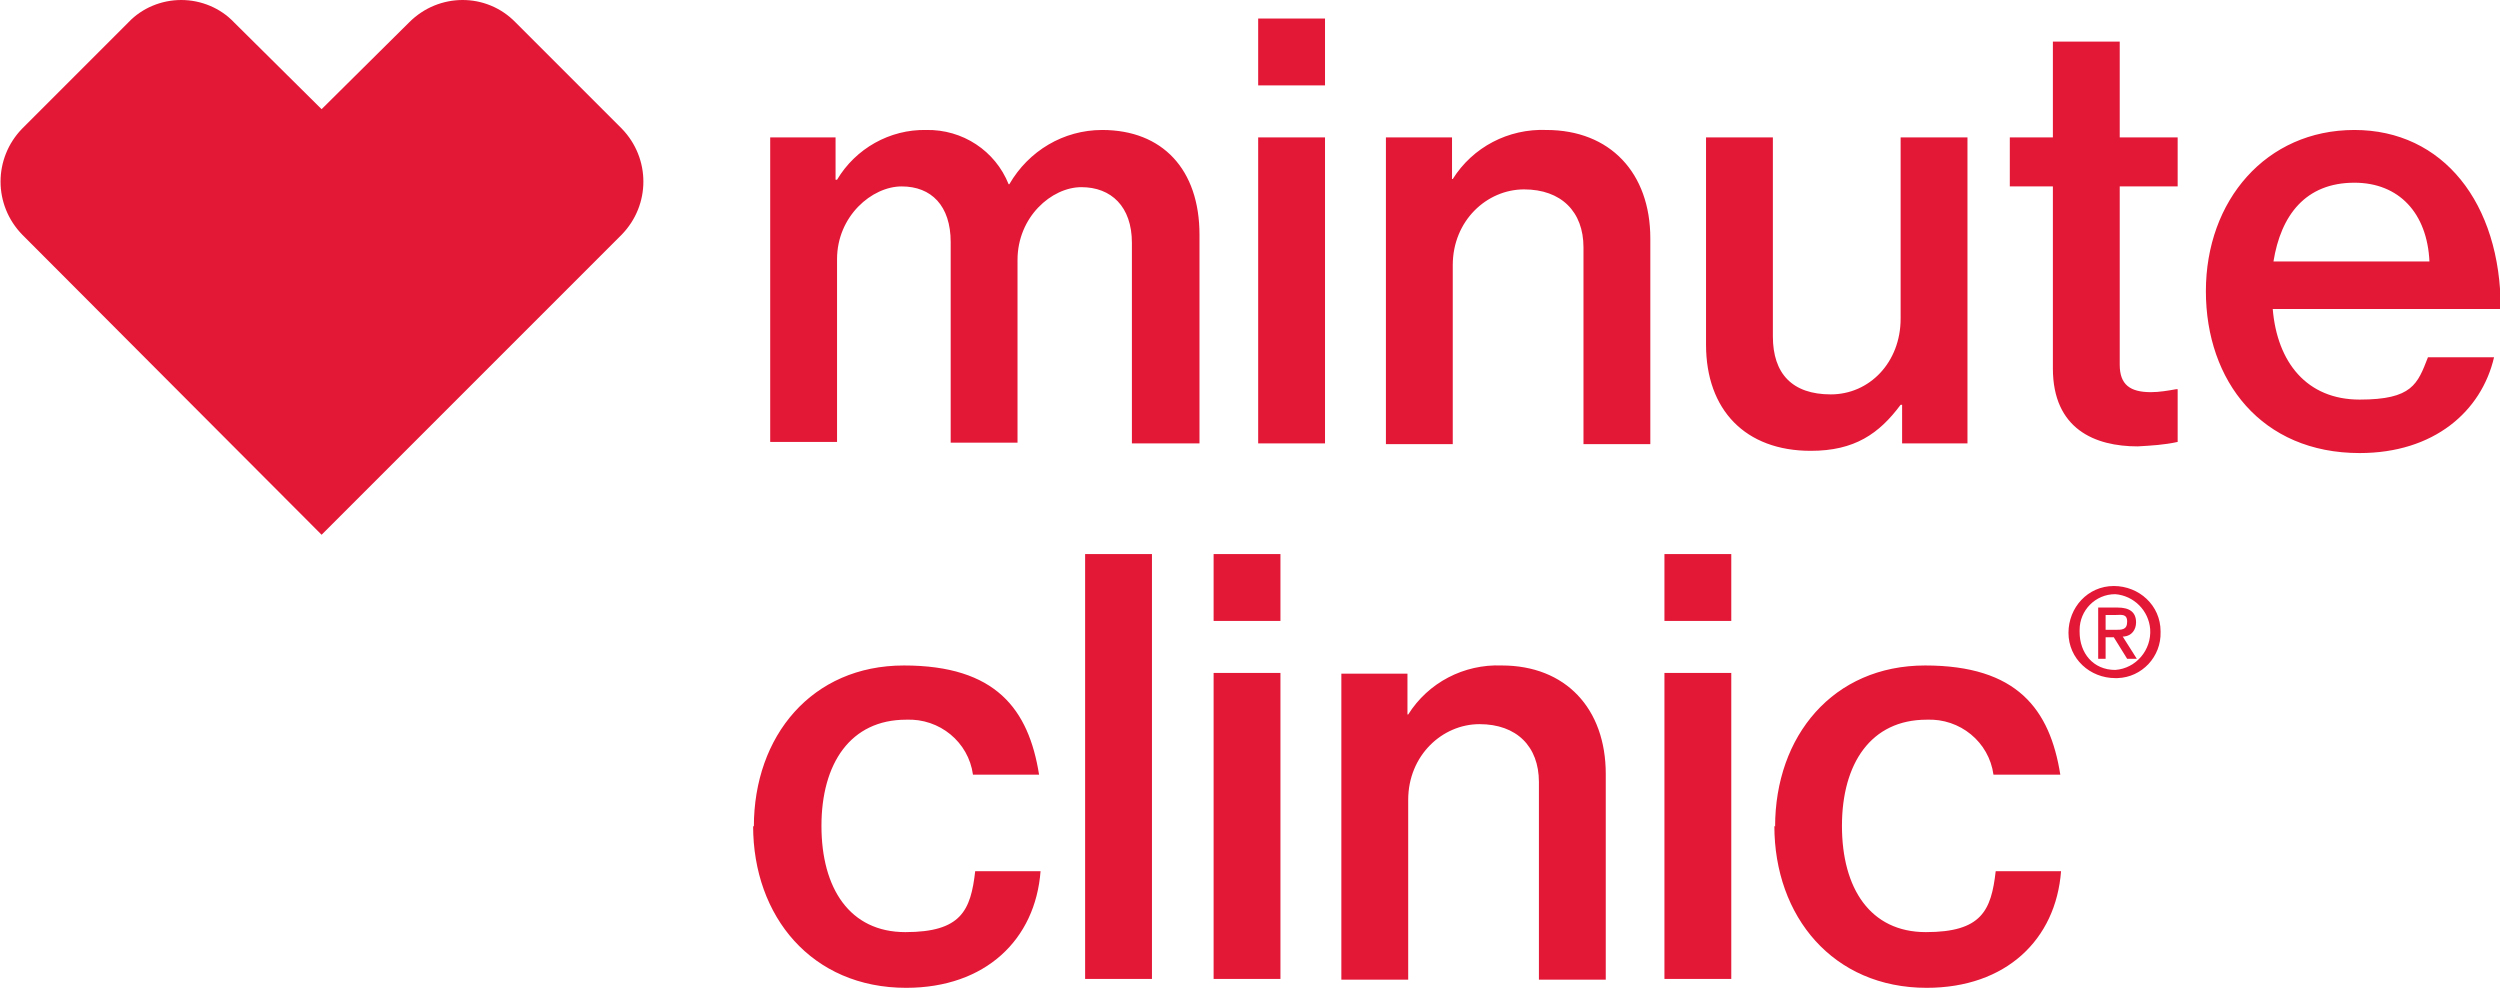
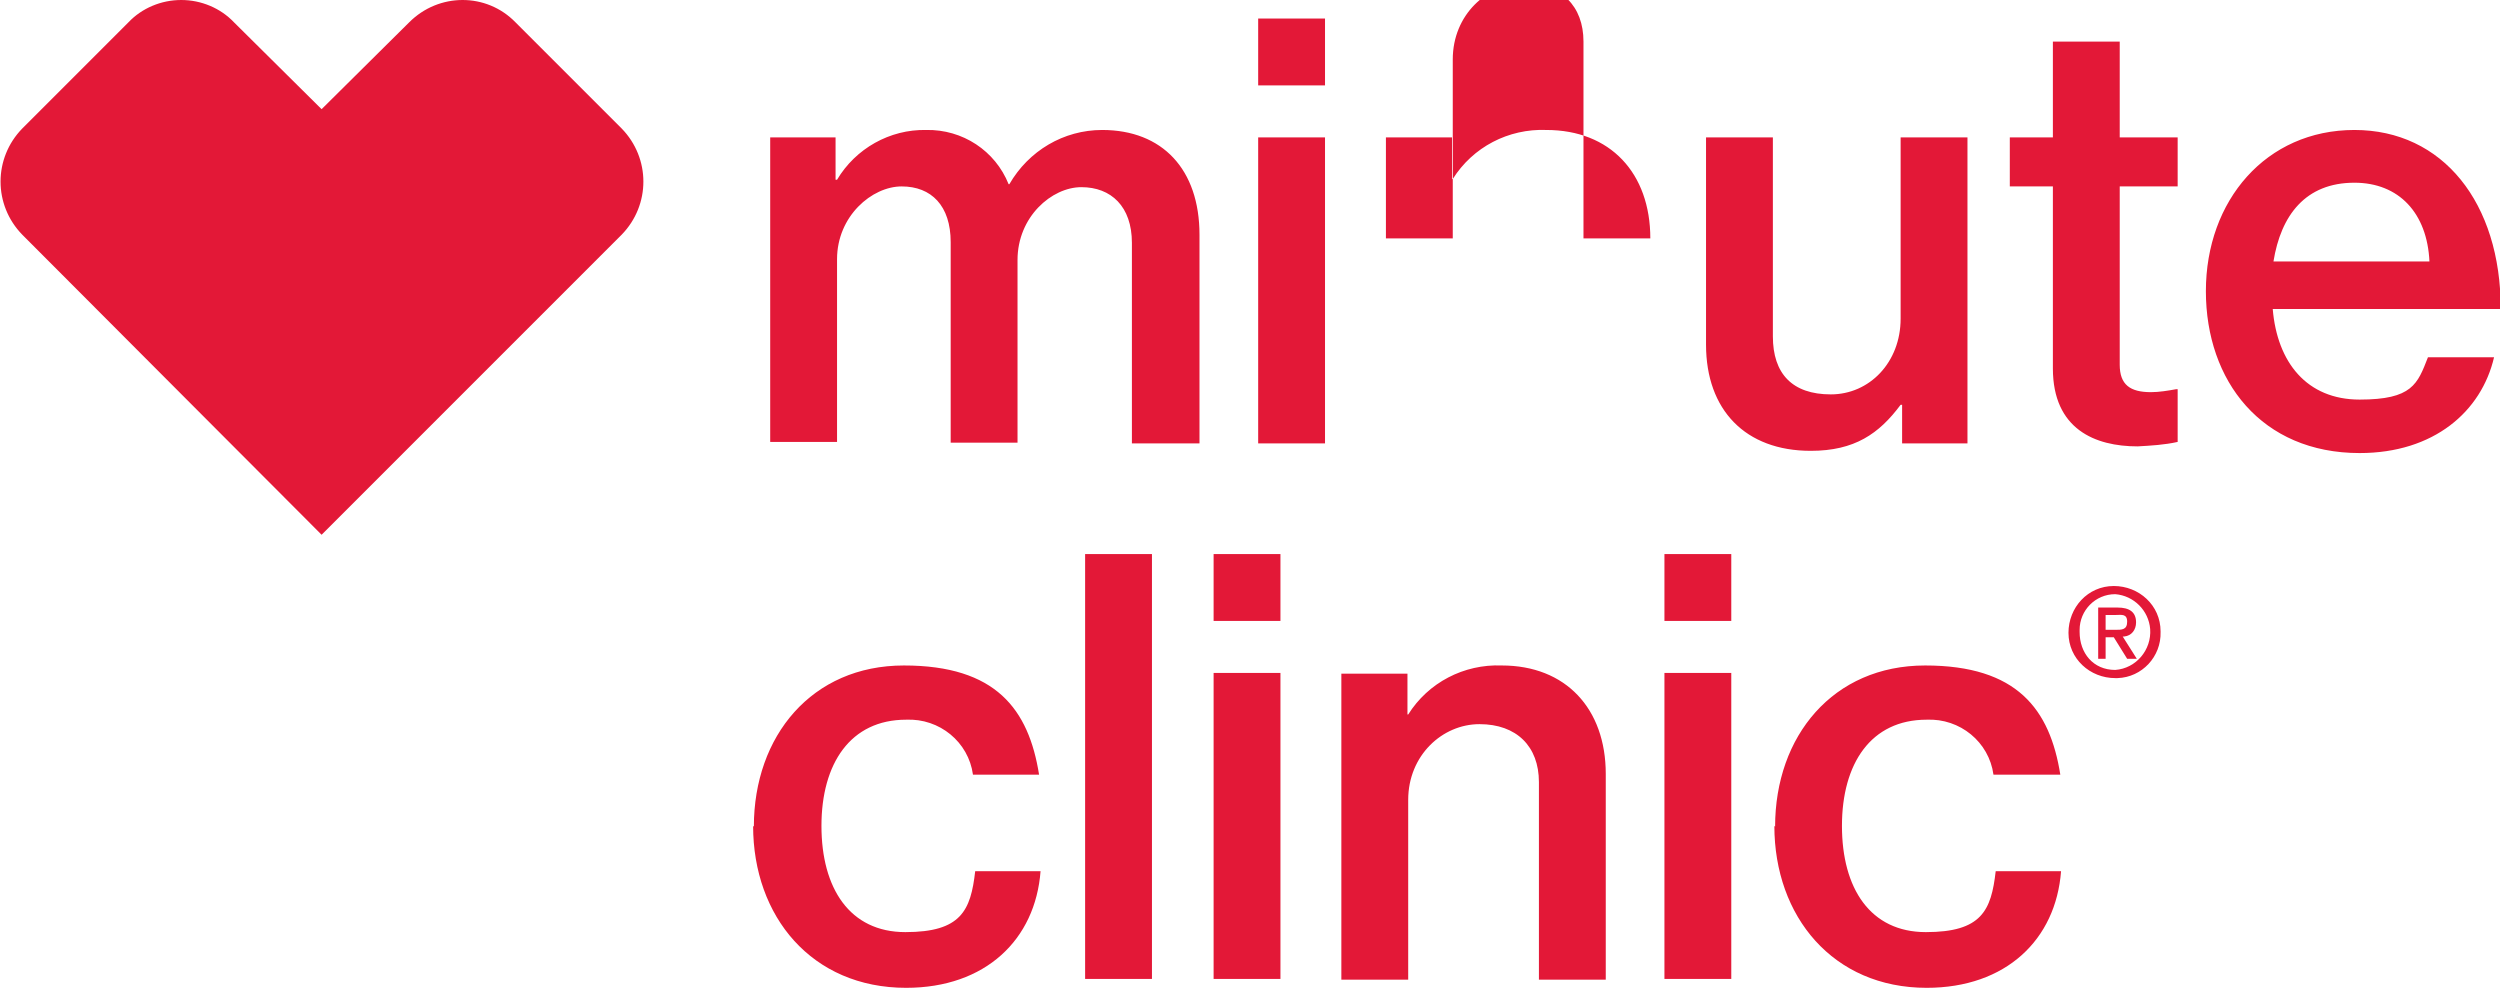
<svg xmlns="http://www.w3.org/2000/svg" version="1.1" viewBox="0 0 336.6 133">
  <defs>
    <style>
      .cls-1 {
        fill: #e31837;
      }
    </style>
  </defs>
  <g>
    <g id="Layer_1">
-       <path id="Layer_2" class="cls-1" d="M103.7,18.5h8.8v5.7h.2c2.5-4.2,7.1-6.8,12-6.7,4.9-.1,9.3,2.8,11.1,7.3h.1c2.6-4.5,7.3-7.3,12.5-7.3,8.1,0,13.1,5.3,13.1,14.1v28.1h-9.1v-27c0-4.9-2.8-7.5-6.8-7.5s-8.6,4-8.6,9.8v24.6h-9v-27c0-4.9-2.6-7.5-6.6-7.5s-8.7,4-8.7,9.8v24.6h-9V18.5ZM169.4,2.5h9v9h-9V2.5ZM169.4,18.5h9v41.2h-9V18.5ZM195.4,24.1h.2c2.7-4.3,7.5-6.8,12.6-6.6,8.6,0,14,5.8,14,14.6v27.7h-9v-26.5c0-4.8-3-7.8-8-7.8s-9.6,4.2-9.6,10.2v24.1h-9V18.5h8.9v5.6ZM256.1,59.7v-5.2h-.2c-2.9,3.9-6.2,6.2-12.1,6.2-8.8,0-14.1-5.5-14.1-14.3v-27.9h9v26.8c0,5,2.6,7.8,7.8,7.8s9.4-4.3,9.4-10.2v-24.4h9v41.2h-8.7ZM276.4,49.6v-24.5h-5.8v-6.6h5.8V5.6h9v12.9h7.8v6.6h-7.8v24c0,2.7,1.4,3.7,4.2,3.7,1.1,0,2.3-.2,3.4-.4h.2v7.1c-1.8.4-3.6.5-5.4.6-5.7,0-11.4-2.3-11.4-10.5h0ZM297,39.2c0-12.2,8.1-21.7,20-21.7s19.7,9.8,19.7,24.1h-30.7c.6,7.2,4.6,12.2,11.7,12.2s7.8-2.1,9.2-5.7h8.9c-1.7,7.3-8.1,12.9-18.1,12.9-13.2,0-20.7-9.7-20.7-21.8ZM306.2,35.2h20.9c-.3-6.5-4.1-10.6-10.1-10.6-6.6,0-9.9,4.4-10.9,10.6h0ZM101.5,111.3c0-12.2,7.8-21.7,20.2-21.7s16.8,5.9,18.2,14.7h-8.9c-.6-4.4-4.5-7.6-9-7.4-7.5,0-11.4,5.9-11.4,14.3s3.8,14.3,11.3,14.3,8.8-2.9,9.4-8.2h8.8c-.7,9.2-7.4,15.7-18.1,15.7-12.7,0-20.6-9.6-20.6-21.8ZM146.1,74.6h9v57.2h-9v-57.2ZM163.4,74.6h9v9h-9v-9ZM163.4,90.6h9v41.2h-9v-41.2ZM189.4,96.2h.2c2.7-4.3,7.5-6.8,12.6-6.6,8.6,0,14,5.8,14,14.6v27.7h-9v-26.6c0-4.8-3-7.8-8-7.8s-9.6,4.2-9.6,10.2v24.2h-9v-41.2h8.9v5.6ZM224.1,74.6h9v9h-9v-9ZM224.1,90.6h9v41.2h-9v-41.2ZM239,111.3c0-12.2,7.8-21.7,20.2-21.7s16.8,5.9,18.2,14.7h-9c-.6-4.4-4.5-7.6-9-7.4-7.5,0-11.4,5.9-11.4,14.3s3.8,14.3,11.3,14.3,8.8-2.9,9.4-8.2h8.8c-.7,9.2-7.4,15.7-18.1,15.7-12.6,0-20.5-9.6-20.5-21.8ZM24.4,0c-2.7,0-5.3,1.1-7.1,3L3,17.3c-3.9,4-3.9,10.3,0,14.3l40.3,40.4,40.4-40.4c3.9-4,3.9-10.3,0-14.3l-14.3-14.3c-3.9-4-10.3-4-14.3,0,0,0,0,0,0,0l-11.8,11.7L31.5,3C29.7,1.1,27.1,0,24.4,0ZM284.8,91.3c-3.4,0-6.3-2.6-6.3-6.1,0-3.4,2.6-6.3,6.1-6.3,3.4,0,6.3,2.6,6.3,6.1,0,0,0,0,0,.1.1,3.3-2.5,6.1-5.8,6.2,0,0-.2,0-.3,0ZM284.8,80c-2.7,0-4.8,2.2-4.8,4.8,0,0,0,.2,0,.3,0,2.8,1.8,5.1,4.8,5.1,2.8-.2,4.9-2.7,4.7-5.5-.2-2.5-2.2-4.5-4.7-4.7h0ZM283.6,88.7h-1.1v-6.9h2.6c1.6,0,2.5.6,2.5,2,0,1-.6,1.8-1.6,1.9,0,0-.1,0-.2,0l1.9,3h-1.3l-1.8-2.9h-1.1v2.9ZM284.8,84.8c.9,0,1.6,0,1.6-1.1s-.8-.9-1.5-.9h-1.4v2h1.3Z" />
+       <path id="Layer_2" class="cls-1" d="M103.7,18.5h8.8v5.7h.2c2.5-4.2,7.1-6.8,12-6.7,4.9-.1,9.3,2.8,11.1,7.3h.1c2.6-4.5,7.3-7.3,12.5-7.3,8.1,0,13.1,5.3,13.1,14.1v28.1h-9.1v-27c0-4.9-2.8-7.5-6.8-7.5s-8.6,4-8.6,9.8v24.6h-9v-27c0-4.9-2.6-7.5-6.6-7.5s-8.7,4-8.7,9.8v24.6h-9V18.5ZM169.4,2.5h9v9h-9V2.5ZM169.4,18.5h9v41.2h-9V18.5ZM195.4,24.1h.2c2.7-4.3,7.5-6.8,12.6-6.6,8.6,0,14,5.8,14,14.6h-9v-26.5c0-4.8-3-7.8-8-7.8s-9.6,4.2-9.6,10.2v24.1h-9V18.5h8.9v5.6ZM256.1,59.7v-5.2h-.2c-2.9,3.9-6.2,6.2-12.1,6.2-8.8,0-14.1-5.5-14.1-14.3v-27.9h9v26.8c0,5,2.6,7.8,7.8,7.8s9.4-4.3,9.4-10.2v-24.4h9v41.2h-8.7ZM276.4,49.6v-24.5h-5.8v-6.6h5.8V5.6h9v12.9h7.8v6.6h-7.8v24c0,2.7,1.4,3.7,4.2,3.7,1.1,0,2.3-.2,3.4-.4h.2v7.1c-1.8.4-3.6.5-5.4.6-5.7,0-11.4-2.3-11.4-10.5h0ZM297,39.2c0-12.2,8.1-21.7,20-21.7s19.7,9.8,19.7,24.1h-30.7c.6,7.2,4.6,12.2,11.7,12.2s7.8-2.1,9.2-5.7h8.9c-1.7,7.3-8.1,12.9-18.1,12.9-13.2,0-20.7-9.7-20.7-21.8ZM306.2,35.2h20.9c-.3-6.5-4.1-10.6-10.1-10.6-6.6,0-9.9,4.4-10.9,10.6h0ZM101.5,111.3c0-12.2,7.8-21.7,20.2-21.7s16.8,5.9,18.2,14.7h-8.9c-.6-4.4-4.5-7.6-9-7.4-7.5,0-11.4,5.9-11.4,14.3s3.8,14.3,11.3,14.3,8.8-2.9,9.4-8.2h8.8c-.7,9.2-7.4,15.7-18.1,15.7-12.7,0-20.6-9.6-20.6-21.8ZM146.1,74.6h9v57.2h-9v-57.2ZM163.4,74.6h9v9h-9v-9ZM163.4,90.6h9v41.2h-9v-41.2ZM189.4,96.2h.2c2.7-4.3,7.5-6.8,12.6-6.6,8.6,0,14,5.8,14,14.6v27.7h-9v-26.6c0-4.8-3-7.8-8-7.8s-9.6,4.2-9.6,10.2v24.2h-9v-41.2h8.9v5.6ZM224.1,74.6h9v9h-9v-9ZM224.1,90.6h9v41.2h-9v-41.2ZM239,111.3c0-12.2,7.8-21.7,20.2-21.7s16.8,5.9,18.2,14.7h-9c-.6-4.4-4.5-7.6-9-7.4-7.5,0-11.4,5.9-11.4,14.3s3.8,14.3,11.3,14.3,8.8-2.9,9.4-8.2h8.8c-.7,9.2-7.4,15.7-18.1,15.7-12.6,0-20.5-9.6-20.5-21.8ZM24.4,0c-2.7,0-5.3,1.1-7.1,3L3,17.3c-3.9,4-3.9,10.3,0,14.3l40.3,40.4,40.4-40.4c3.9-4,3.9-10.3,0-14.3l-14.3-14.3c-3.9-4-10.3-4-14.3,0,0,0,0,0,0,0l-11.8,11.7L31.5,3C29.7,1.1,27.1,0,24.4,0ZM284.8,91.3c-3.4,0-6.3-2.6-6.3-6.1,0-3.4,2.6-6.3,6.1-6.3,3.4,0,6.3,2.6,6.3,6.1,0,0,0,0,0,.1.1,3.3-2.5,6.1-5.8,6.2,0,0-.2,0-.3,0ZM284.8,80c-2.7,0-4.8,2.2-4.8,4.8,0,0,0,.2,0,.3,0,2.8,1.8,5.1,4.8,5.1,2.8-.2,4.9-2.7,4.7-5.5-.2-2.5-2.2-4.5-4.7-4.7h0ZM283.6,88.7h-1.1v-6.9h2.6c1.6,0,2.5.6,2.5,2,0,1-.6,1.8-1.6,1.9,0,0-.1,0-.2,0l1.9,3h-1.3l-1.8-2.9h-1.1v2.9ZM284.8,84.8c.9,0,1.6,0,1.6-1.1s-.8-.9-1.5-.9h-1.4v2h1.3Z" />
    </g>
  </g>
</svg>